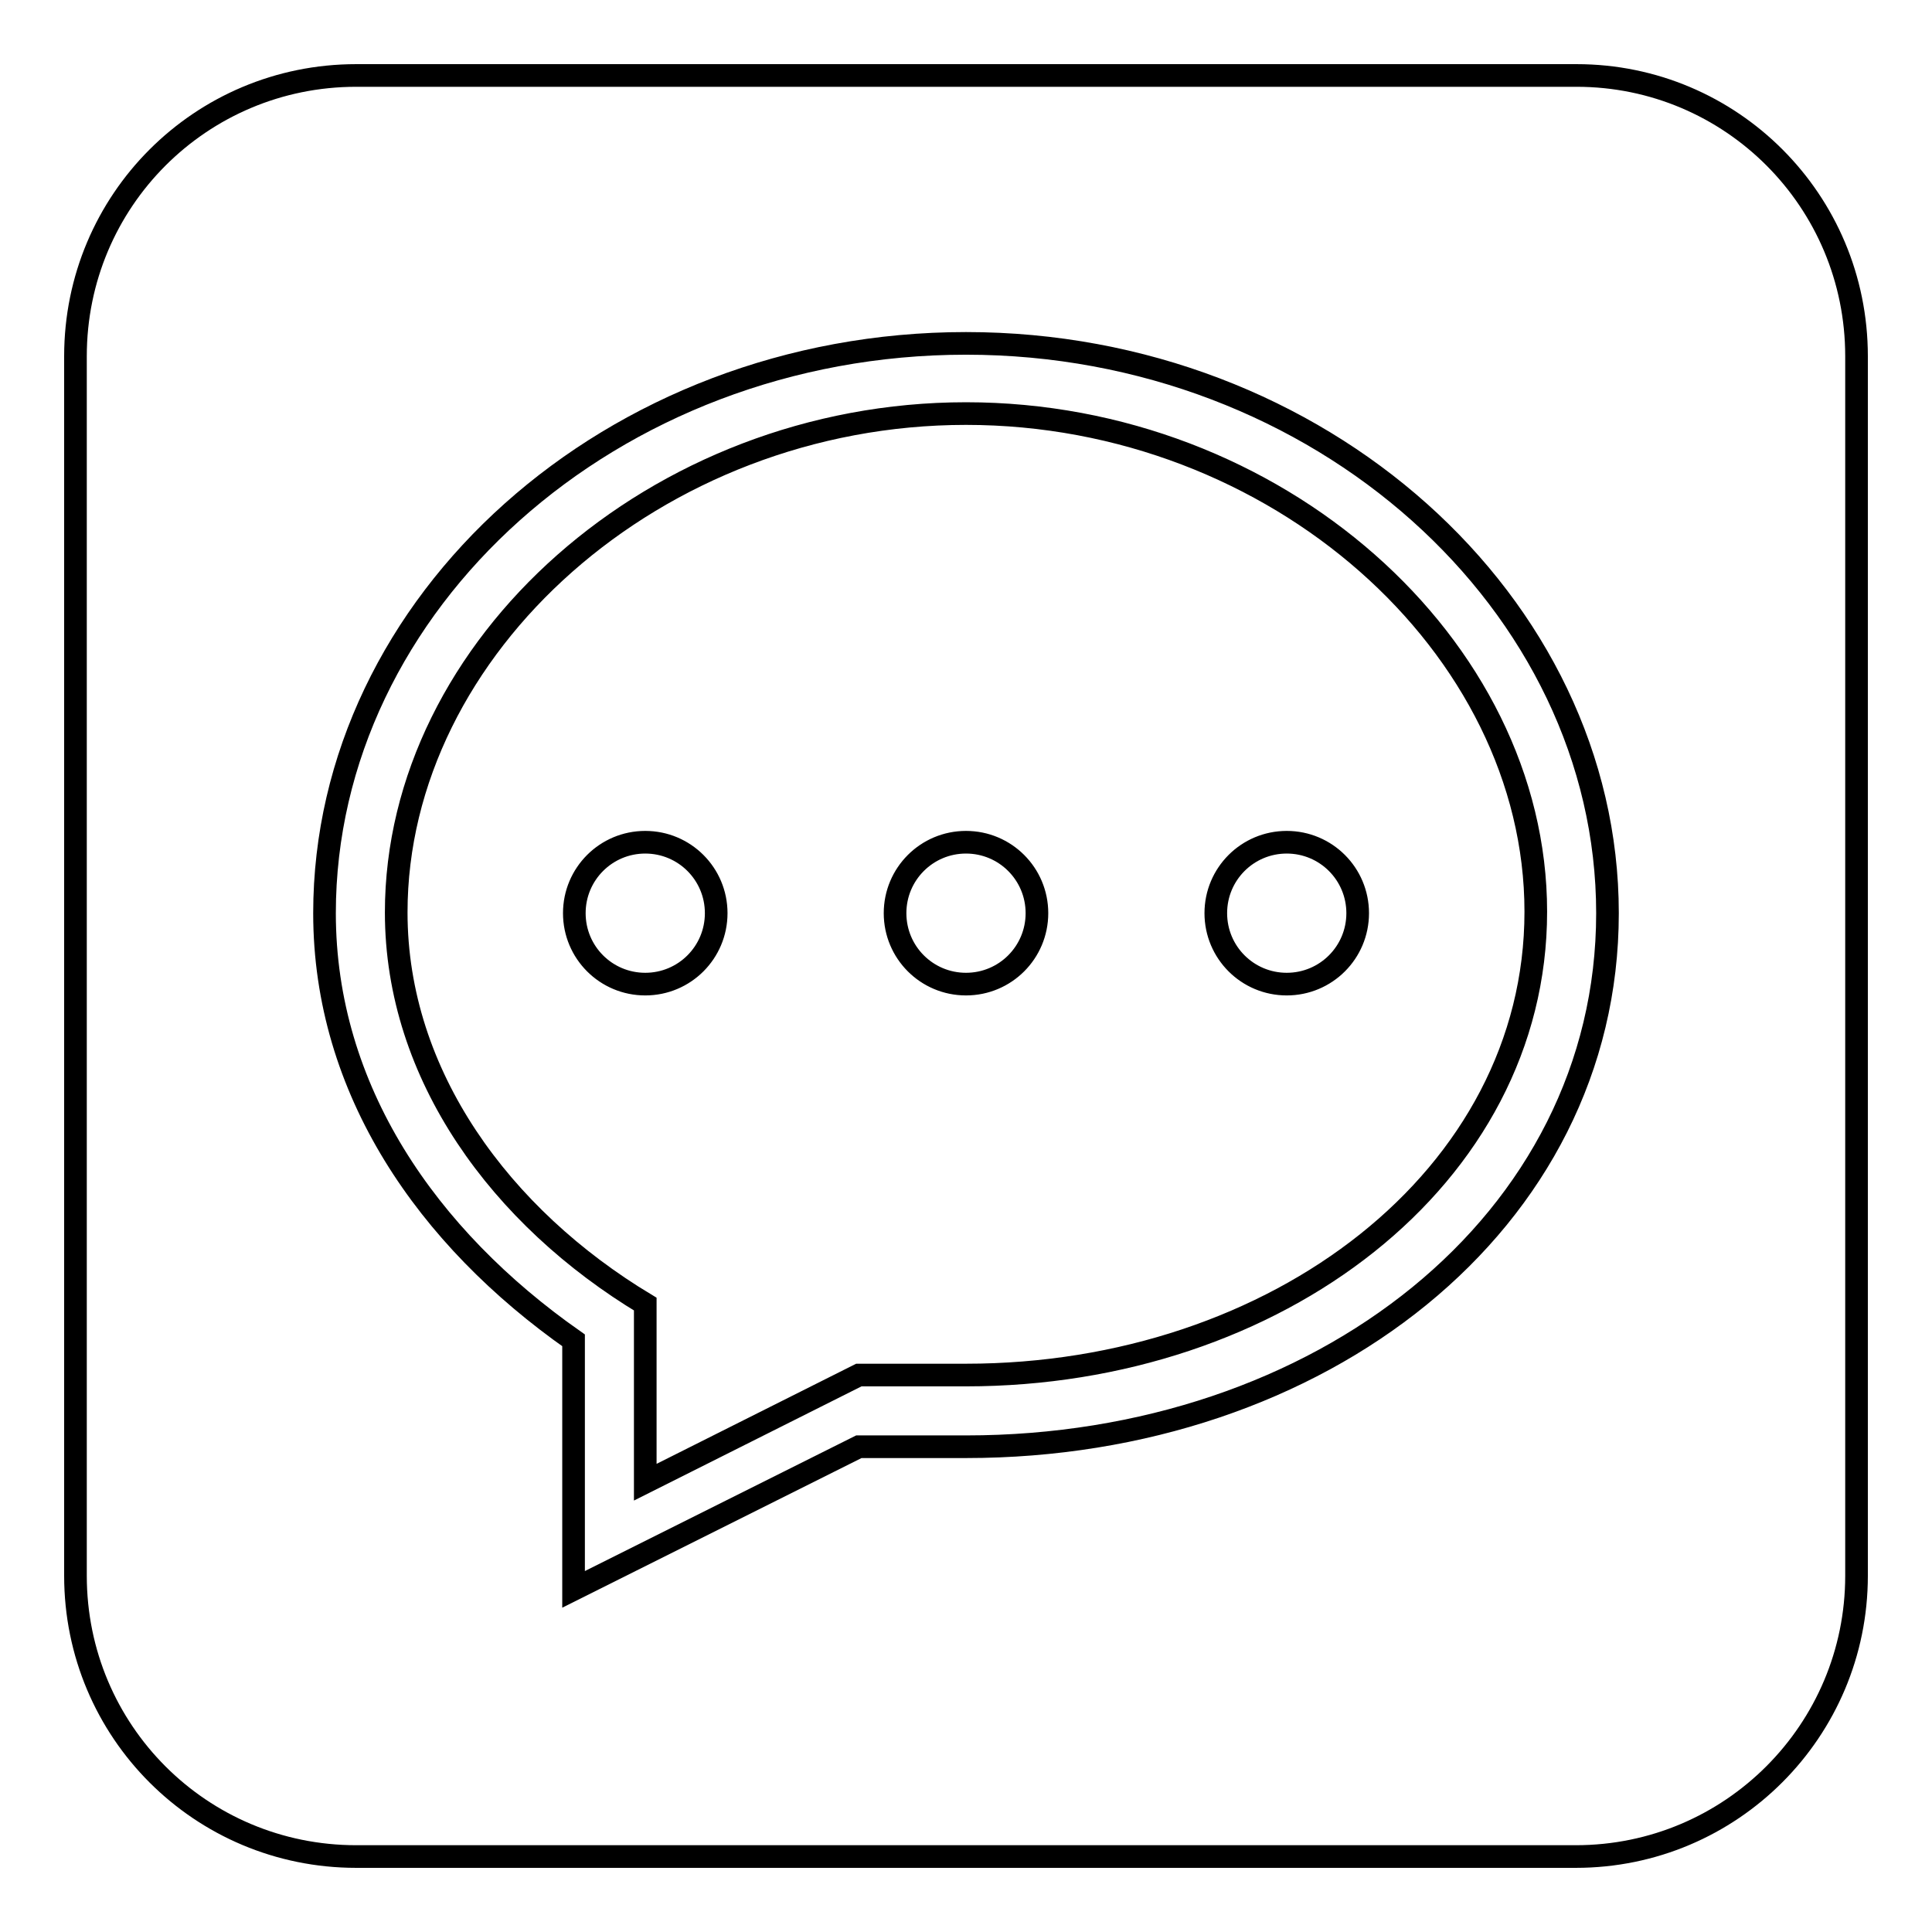
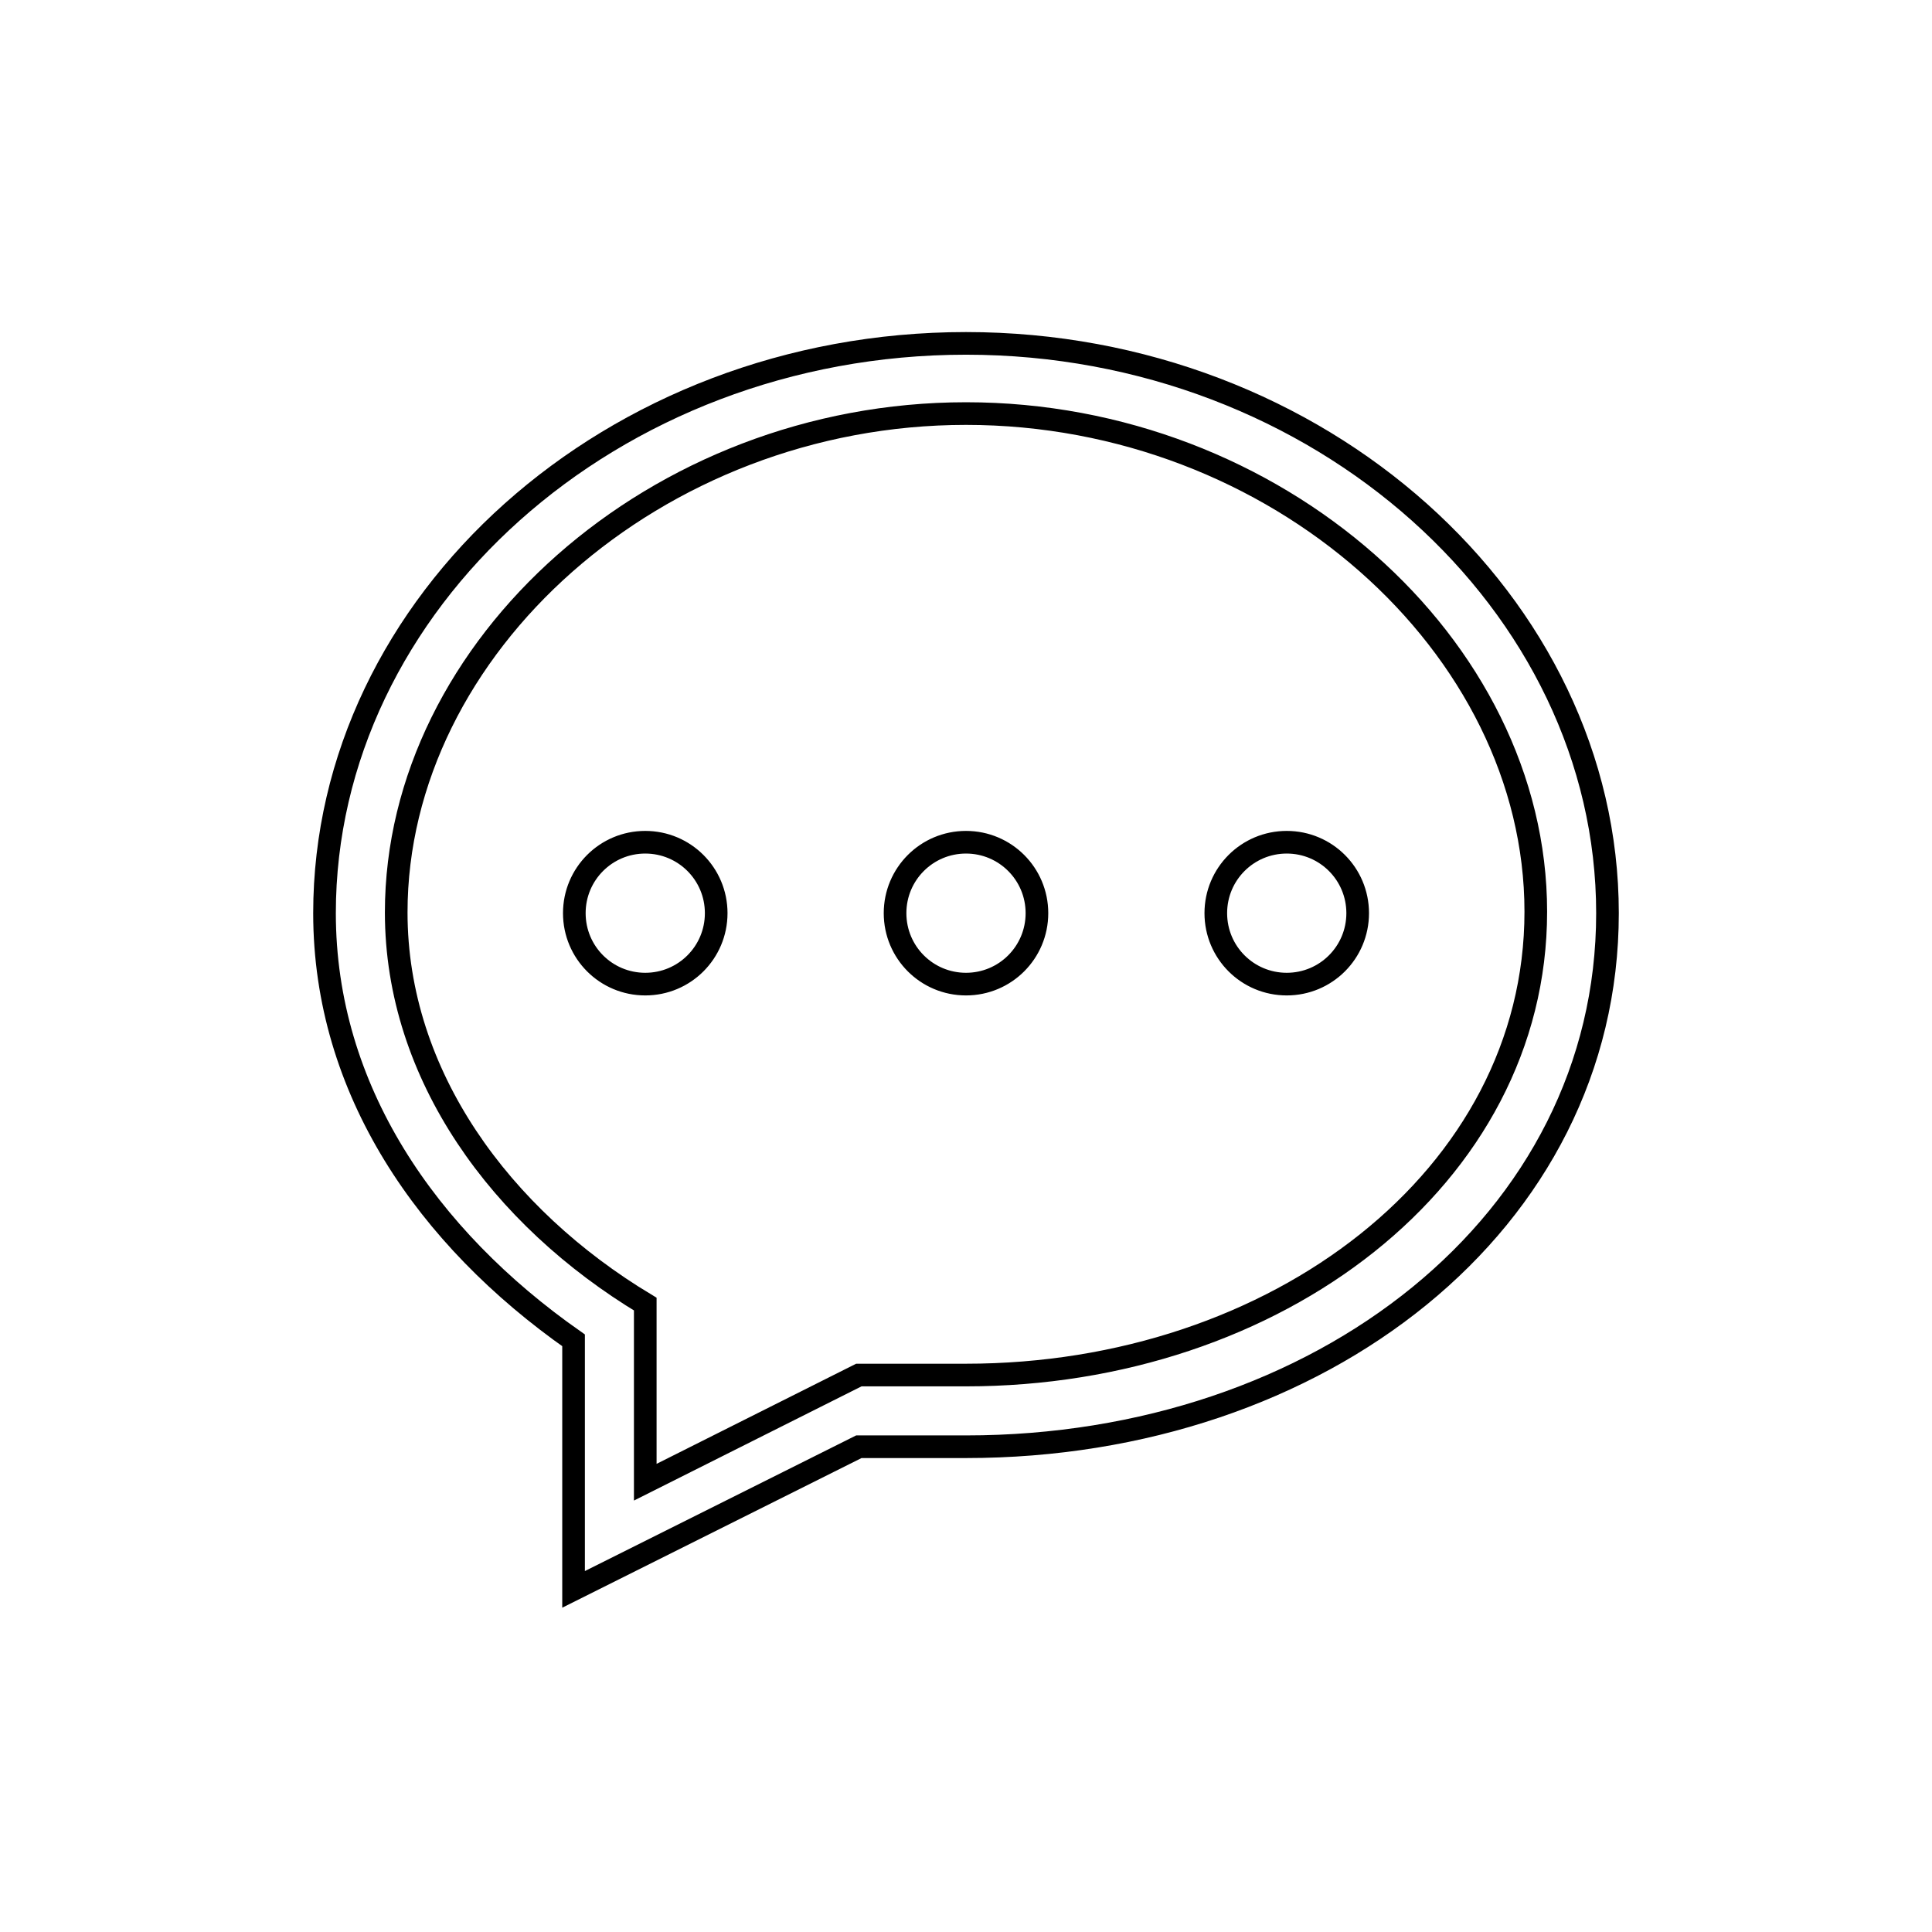
<svg xmlns="http://www.w3.org/2000/svg" version="1.1" x="0px" y="0px" viewBox="0 0 256 256" enable-background="new 0 0 256 256" xml:space="preserve">
  <g>
    <g>
-       <path stroke-width="3" fill-opacity="0" stroke="#000000" d="M246,208.8c0,20.5-16.6,37.2-37.2,37.2H47.2C26.6,246,10,229.4,10,208.8V47.2C10,26.6,26.6,10,47.2,10h161.7c20.5,0,37.1,16.6,37.1,37.2V208.8z" />
-       <path stroke-width="3" fill-opacity="0" stroke="#000000" d="M128,191.7c-5.4,0-14.2,0-14.2,0l-37.8,18.9v-33c-19.4-13.6-33-33.2-33-56.6c0-41.1,38-75.5,85-75.5c46.9,0,85,34.5,85,75.5C213,162,174.9,191.7,128,191.7z M128,54.8c-41.1,0-75.5,30.9-75.5,66.1c0,21.6,13.9,40.4,33,51.9v23.6l28.3-14.2c0,0,7.9,0,14.2,0c41.1,0,75.5-26.2,75.5-61.4S169.1,54.8,128,54.8z M170.5,130.4c-5.2,0-9.4-4.2-9.4-9.4s4.2-9.4,9.4-9.4c5.2,0,9.4,4.2,9.4,9.4S175.7,130.4,170.5,130.4z M128,130.4c-5.2,0-9.4-4.2-9.4-9.4s4.2-9.4,9.4-9.4c5.2,0,9.4,4.2,9.4,9.4S133.2,130.4,128,130.4z M85.5,130.4c-5.2,0-9.4-4.2-9.4-9.4s4.2-9.4,9.4-9.4c5.2,0,9.4,4.2,9.4,9.4S90.7,130.4,85.5,130.4z" />
+       <path stroke-width="3" fill-opacity="0" stroke="#000000" d="M128,191.7c-5.4,0-14.2,0-14.2,0l-37.8,18.9v-33c-19.4-13.6-33-33.2-33-56.6c0-41.1,38-75.5,85-75.5c46.9,0,85,34.5,85,75.5C213,162,174.9,191.7,128,191.7z M128,54.8c-41.1,0-75.5,30.9-75.5,66.1c0,21.6,13.9,40.4,33,51.9v23.6l28.3-14.2c0,0,7.9,0,14.2,0c41.1,0,75.5-26.2,75.5-61.4S169.1,54.8,128,54.8z M170.5,130.4c-5.2,0-9.4-4.2-9.4-9.4s4.2-9.4,9.4-9.4c5.2,0,9.4,4.2,9.4,9.4S175.7,130.4,170.5,130.4z M128,130.4c-5.2,0-9.4-4.2-9.4-9.4s4.2-9.4,9.4-9.4c5.2,0,9.4,4.2,9.4,9.4S133.2,130.4,128,130.4z M85.5,130.4c-5.2,0-9.4-4.2-9.4-9.4s4.2-9.4,9.4-9.4c5.2,0,9.4,4.2,9.4,9.4S90.7,130.4,85.5,130.4" />
    </g>
  </g>
</svg>